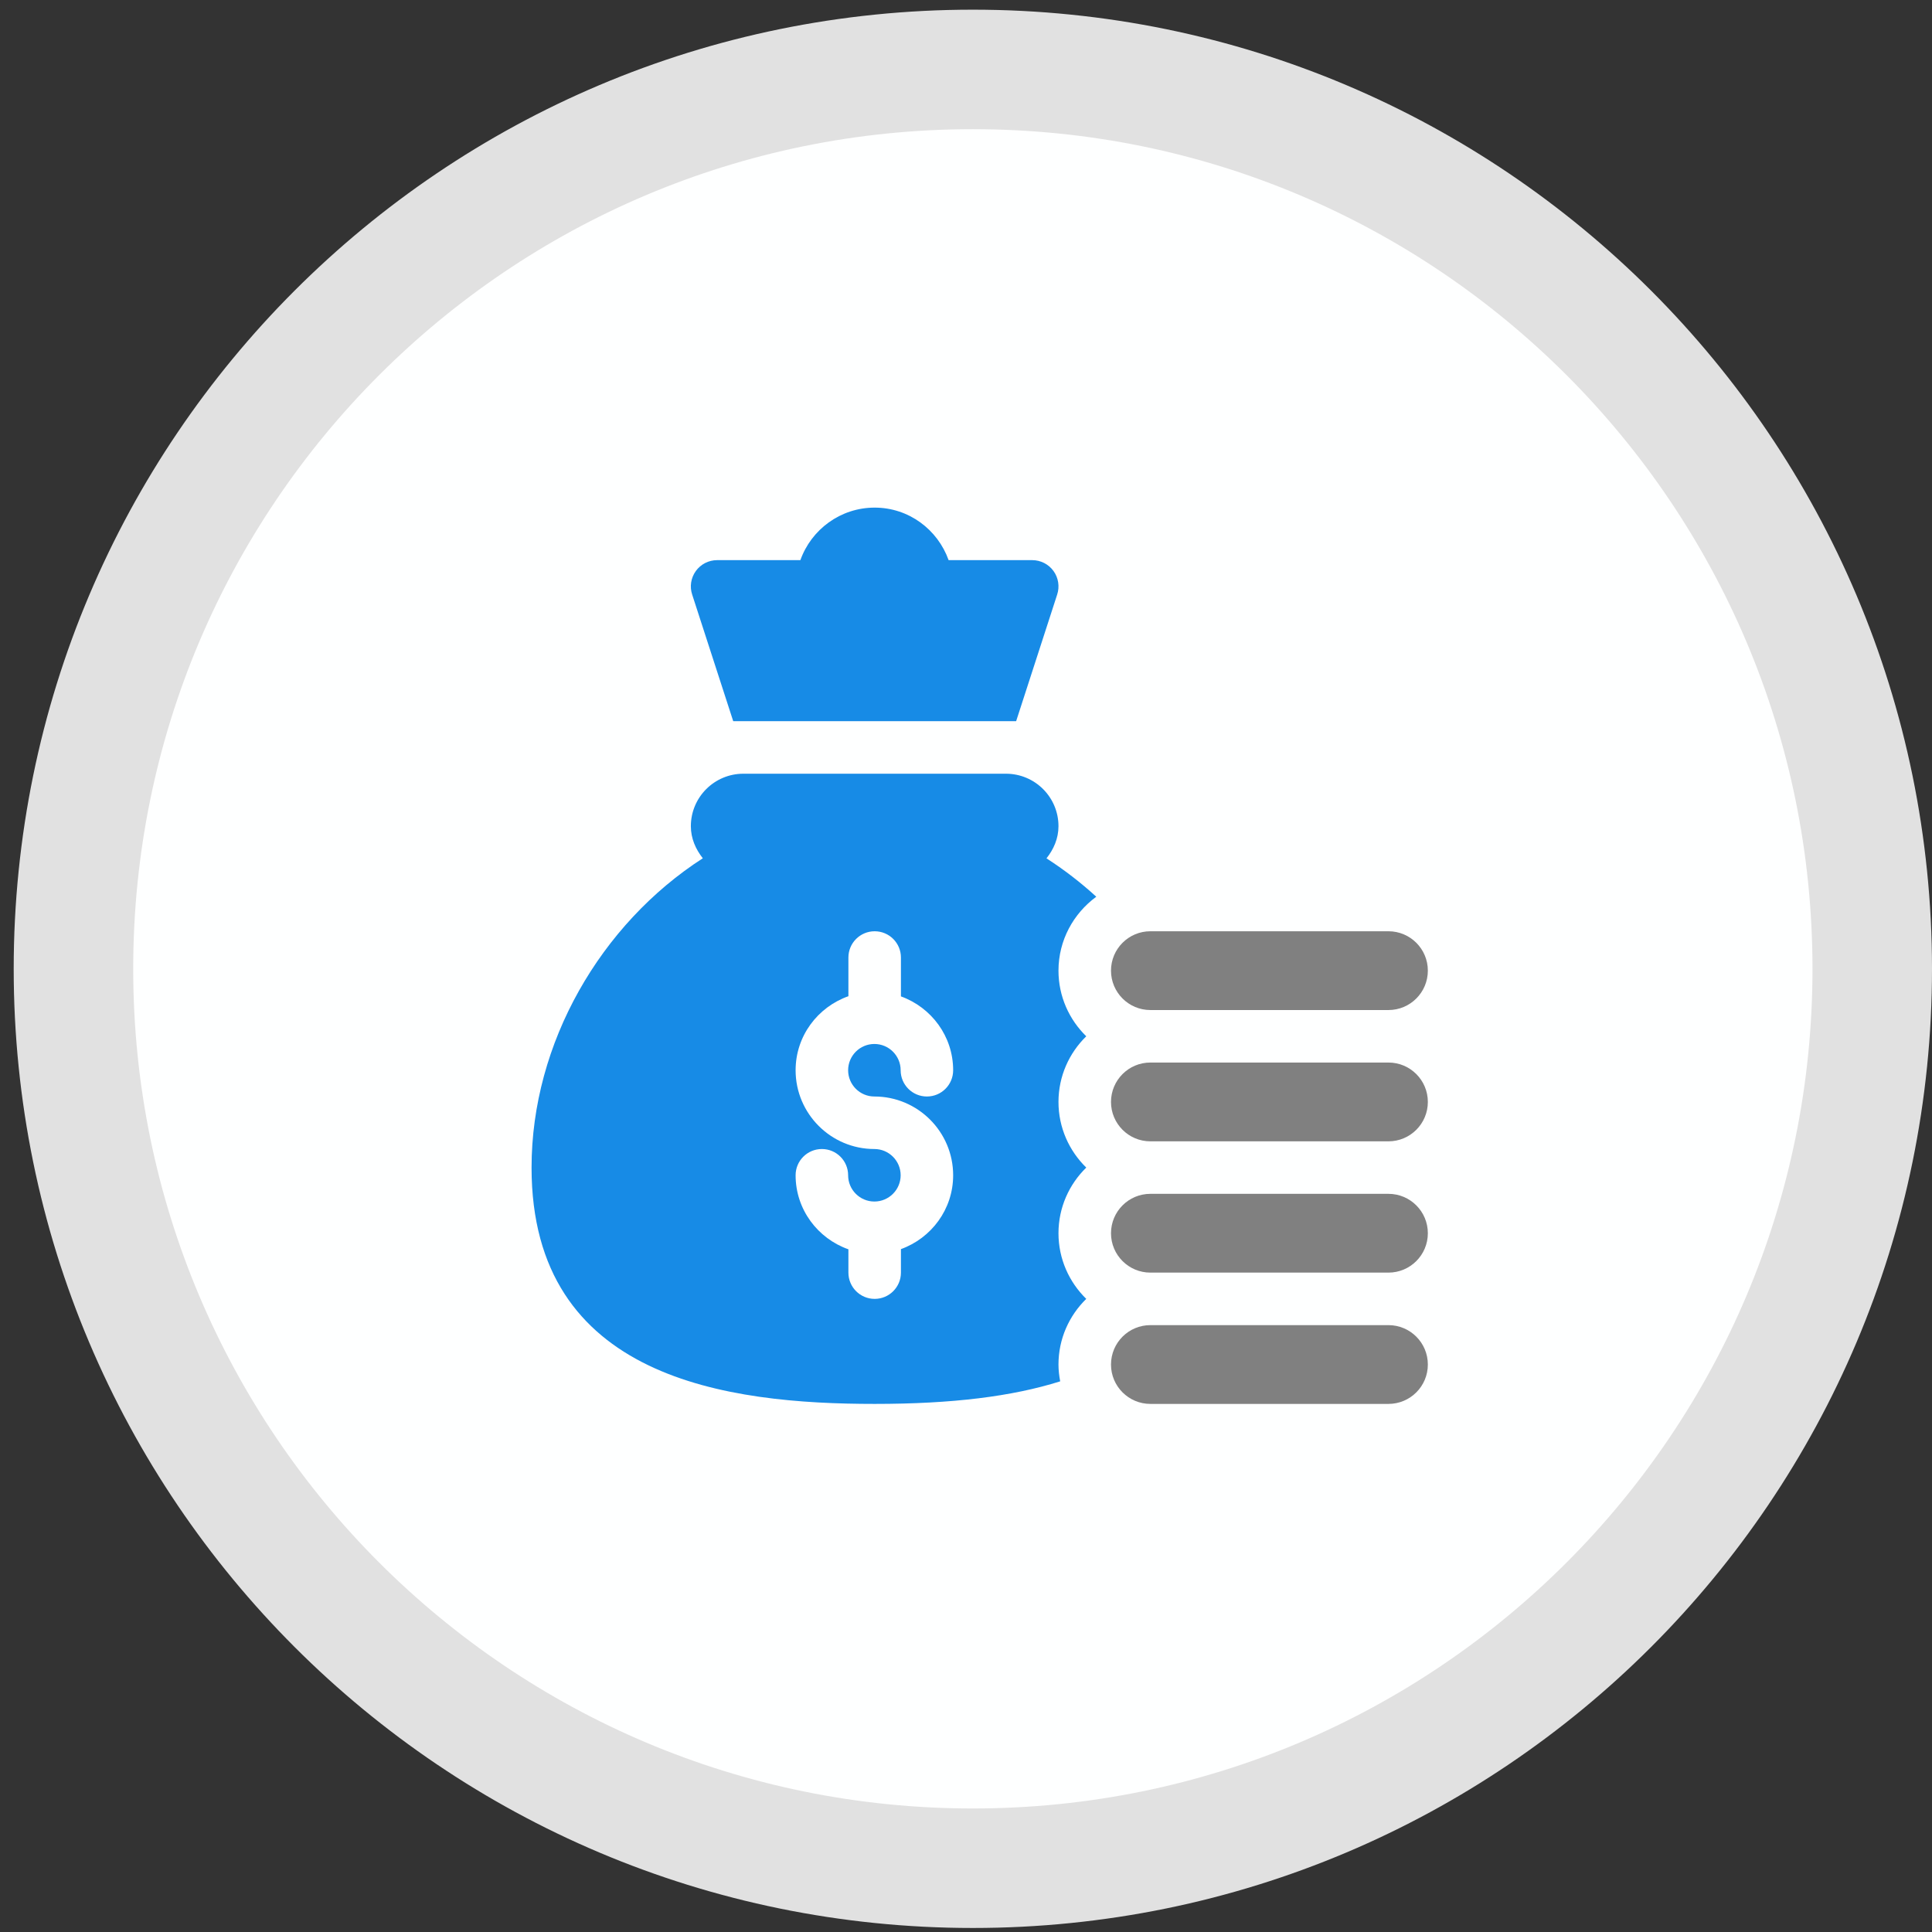
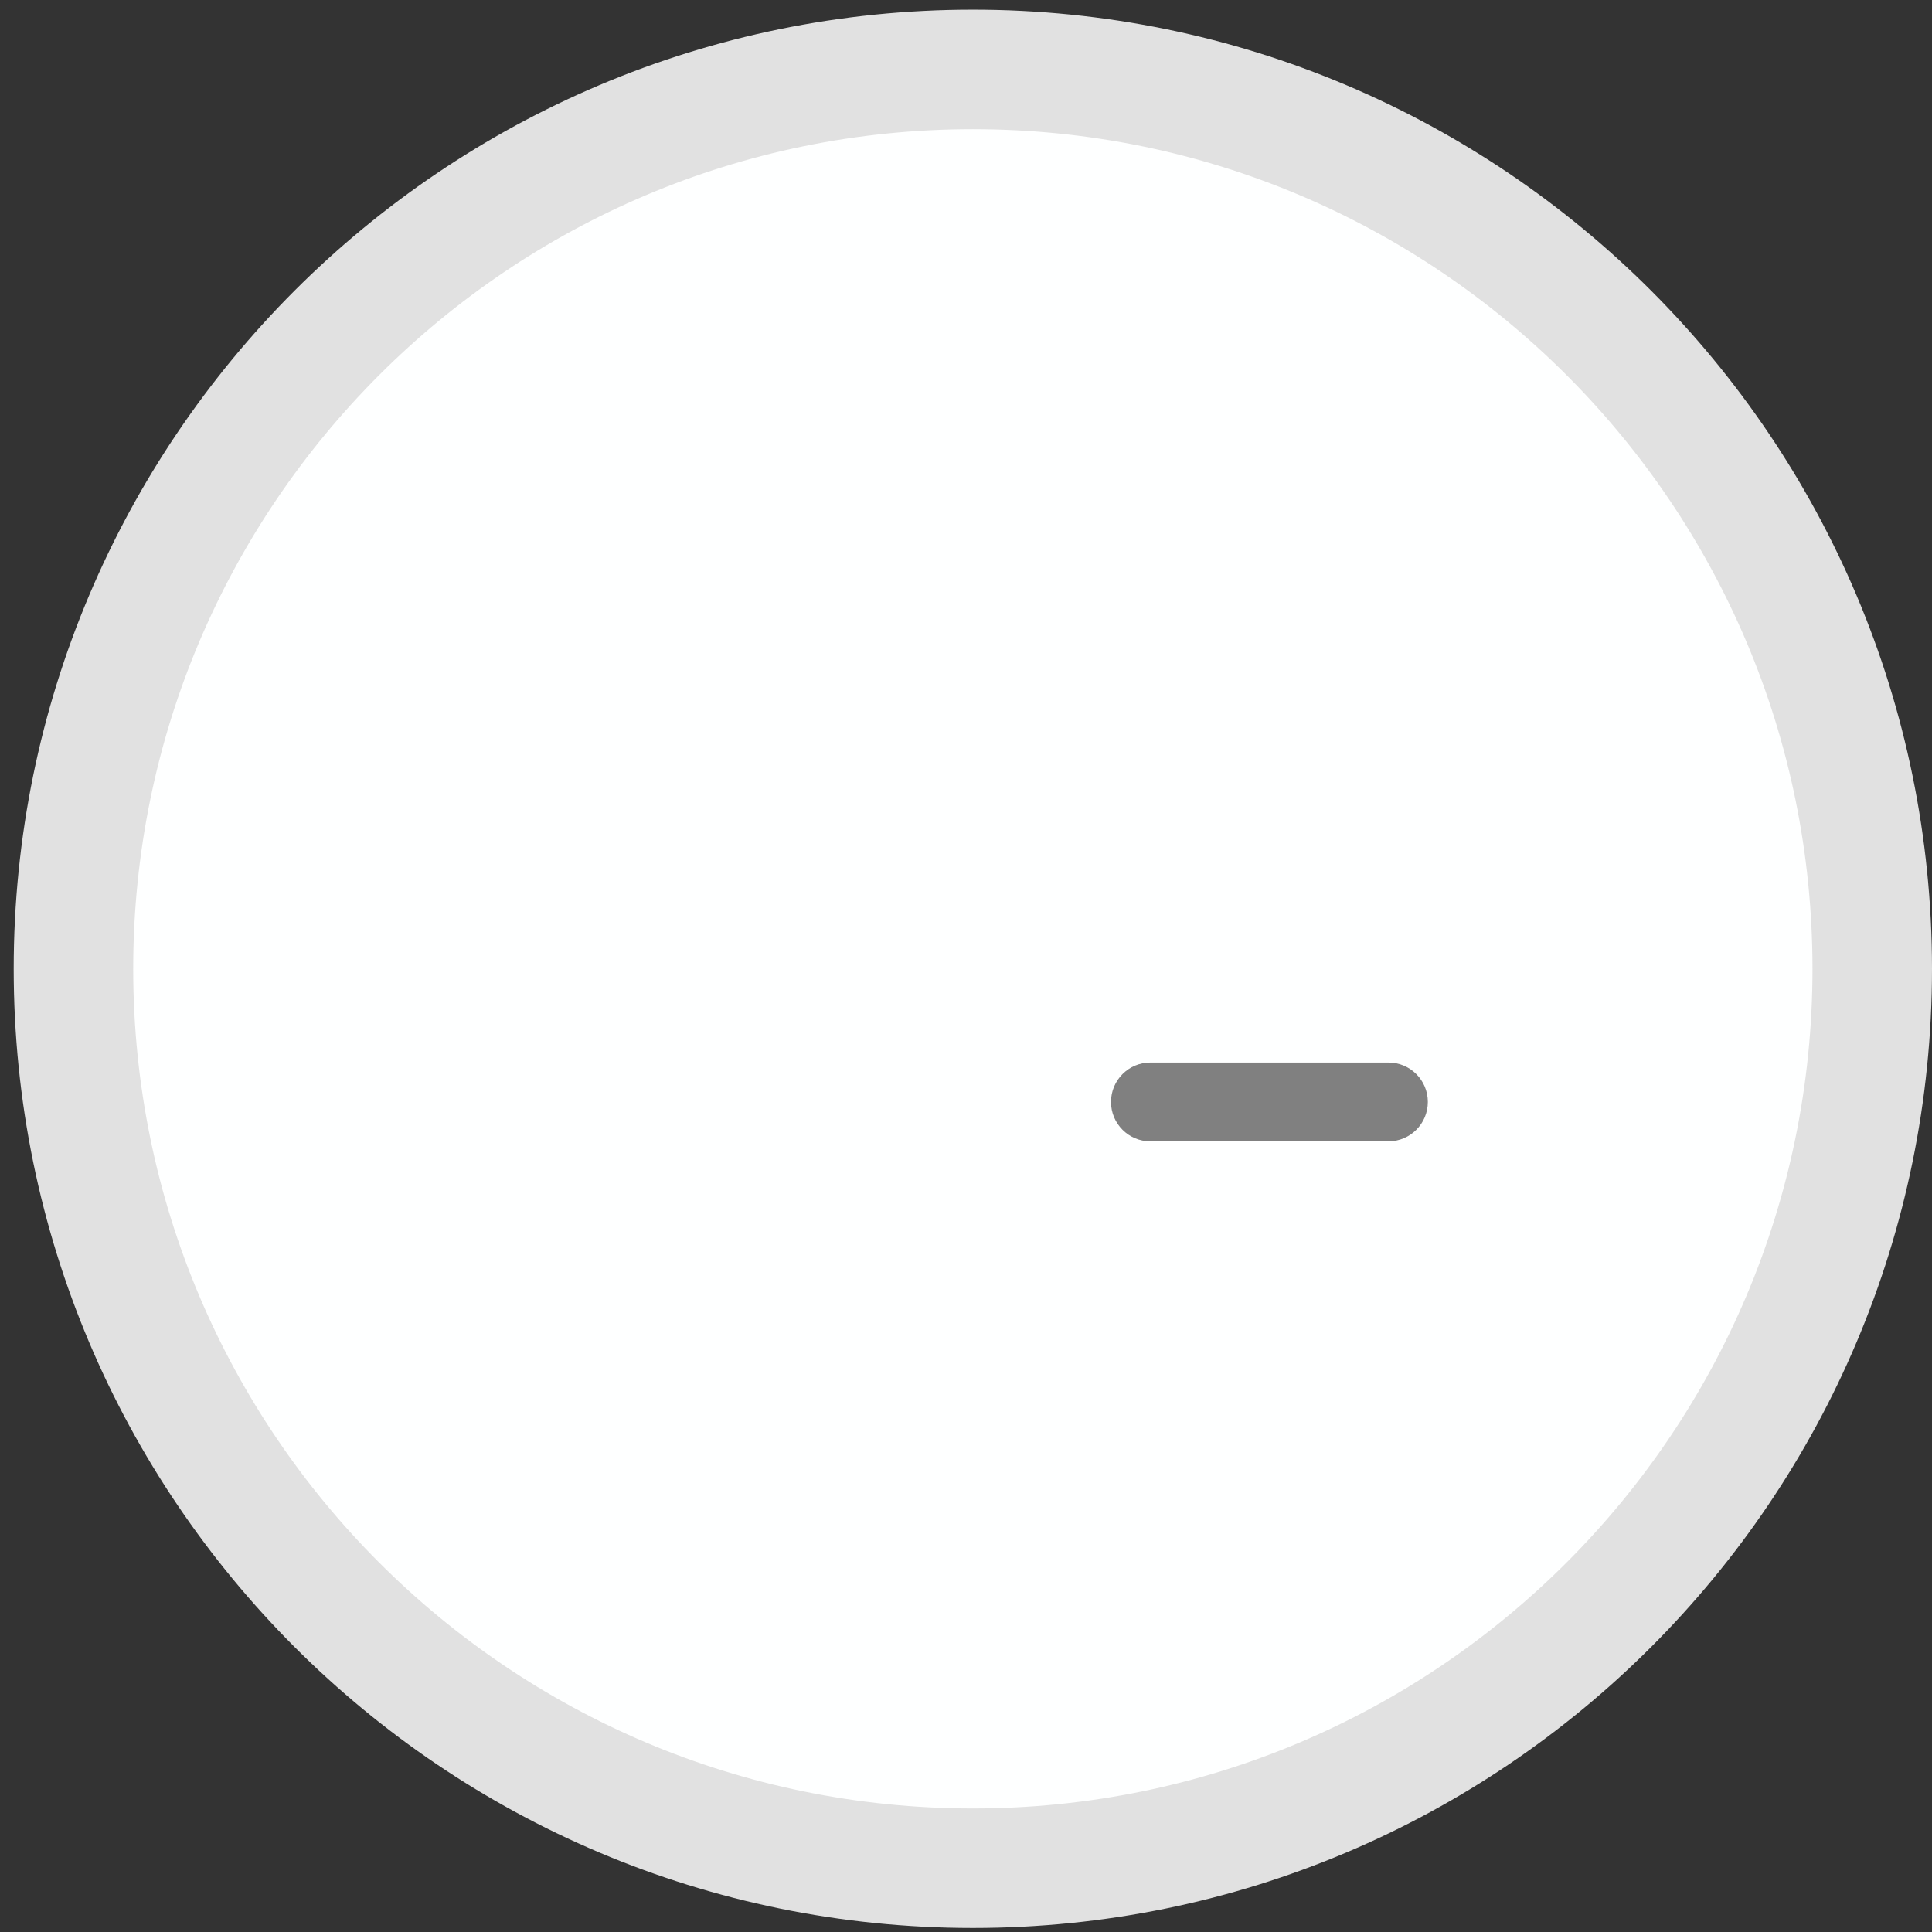
<svg xmlns="http://www.w3.org/2000/svg" width="97" height="97" viewBox="0 0 97 97" fill="none">
  <rect x="0" y="0" width="97" height="97" fill="#333333" stroke="none" />
  <path fill-rule="evenodd" clip-rule="evenodd" d="M94 48.642C94 23.703 73.783 3.486 48.844 3.486C23.905 3.486 3.688 23.703 3.688 48.642C3.688 73.581 23.905 93.798 48.844 93.798C73.783 93.798 94 73.581 94 48.642Z" fill="#FEFFFF" stroke="#E1E1E1" stroke-width="6" />
-   <path fill-rule="evenodd" clip-rule="evenodd" d="M43.915 70.486C47.803 70.486 50.814 70.114 53.229 69.353C53.177 69.079 53.143 68.798 53.143 68.509C53.143 67.217 53.68 66.051 54.538 65.213C53.68 64.374 53.143 63.208 53.143 61.917C53.143 60.625 53.68 59.459 54.538 58.621C53.68 57.782 53.143 56.617 53.143 55.325C53.143 54.033 53.68 52.867 54.538 52.029C53.68 51.191 53.143 50.025 53.143 48.733C53.143 47.207 53.896 45.863 55.041 45.022C54.257 44.304 53.419 43.661 52.541 43.095C52.898 42.645 53.143 42.101 53.143 41.482C53.143 40.026 51.963 38.846 50.506 38.846H37.323C35.866 38.846 34.686 40.026 34.686 41.482C34.686 42.099 34.931 42.642 35.286 43.091C30.168 46.388 26.688 52.359 26.688 58.621C26.688 69.257 36.557 70.486 43.915 70.486ZM43.9 57.689C41.719 57.689 39.945 55.915 39.945 53.734C39.945 52.012 41.058 50.559 42.596 50.017V48.074C42.596 47.346 43.186 46.756 43.914 46.756C44.643 46.756 45.233 47.346 45.233 48.074V50.026C46.757 50.576 47.855 52.023 47.855 53.734C47.855 54.462 47.266 55.052 46.537 55.052C45.808 55.052 45.219 54.462 45.219 53.734C45.219 53.006 44.628 52.415 43.9 52.415C43.173 52.415 42.582 53.006 42.582 53.734C42.582 54.461 43.173 55.052 43.9 55.052C46.081 55.052 47.855 56.826 47.855 59.007C47.855 60.718 46.757 62.165 45.233 62.715V63.894C45.233 64.623 44.643 65.213 43.914 65.213C43.186 65.213 42.596 64.623 42.596 63.894V62.724C41.058 62.182 39.945 60.729 39.945 59.007C39.945 58.279 40.535 57.689 41.264 57.689C41.992 57.689 42.582 58.279 42.582 59.007C42.582 59.735 43.173 60.325 43.9 60.325C44.628 60.325 45.219 59.735 45.219 59.007C45.219 58.28 44.628 57.689 43.9 57.689Z" fill="#178BE6" />
-   <path d="M69.71 66.531H57.757C56.665 66.531 55.78 67.416 55.78 68.509C55.78 69.601 56.665 70.486 57.757 70.486H69.71C70.803 70.486 71.688 69.601 71.688 68.509C71.688 67.416 70.803 66.531 69.71 66.531Z" fill="#808080" />
-   <path d="M69.71 59.939H57.757C56.665 59.939 55.78 60.825 55.78 61.917C55.78 63.009 56.665 63.894 57.757 63.894H69.71C70.803 63.894 71.688 63.009 71.688 61.917C71.688 60.825 70.803 59.939 69.71 59.939Z" fill="#808080" />
  <path d="M69.71 53.347H57.757C56.665 53.347 55.78 54.233 55.78 55.325C55.78 56.417 56.665 57.303 57.757 57.303H69.71C70.803 57.303 71.688 56.417 71.688 55.325C71.688 54.233 70.803 53.347 69.71 53.347Z" fill="#808080" />
-   <path d="M69.71 46.756H57.757C56.665 46.756 55.78 47.641 55.78 48.733C55.78 49.825 56.665 50.711 57.757 50.711H69.71C70.803 50.711 71.688 49.825 71.688 48.733C71.688 47.641 70.803 46.756 69.71 46.756Z" fill="#808080" />
-   <path d="M47.627 28.123C47.081 26.592 45.631 25.486 43.915 25.486C42.196 25.486 40.73 26.588 40.185 28.123H36.004C35.581 28.123 35.183 28.326 34.935 28.67C34.687 29.014 34.619 29.457 34.754 29.858L36.813 36.209H51.017L53.075 29.858C53.21 29.457 53.142 29.014 52.895 28.67C52.646 28.326 52.248 28.123 51.825 28.123H47.627Z" fill="#178BE6" />
</svg>